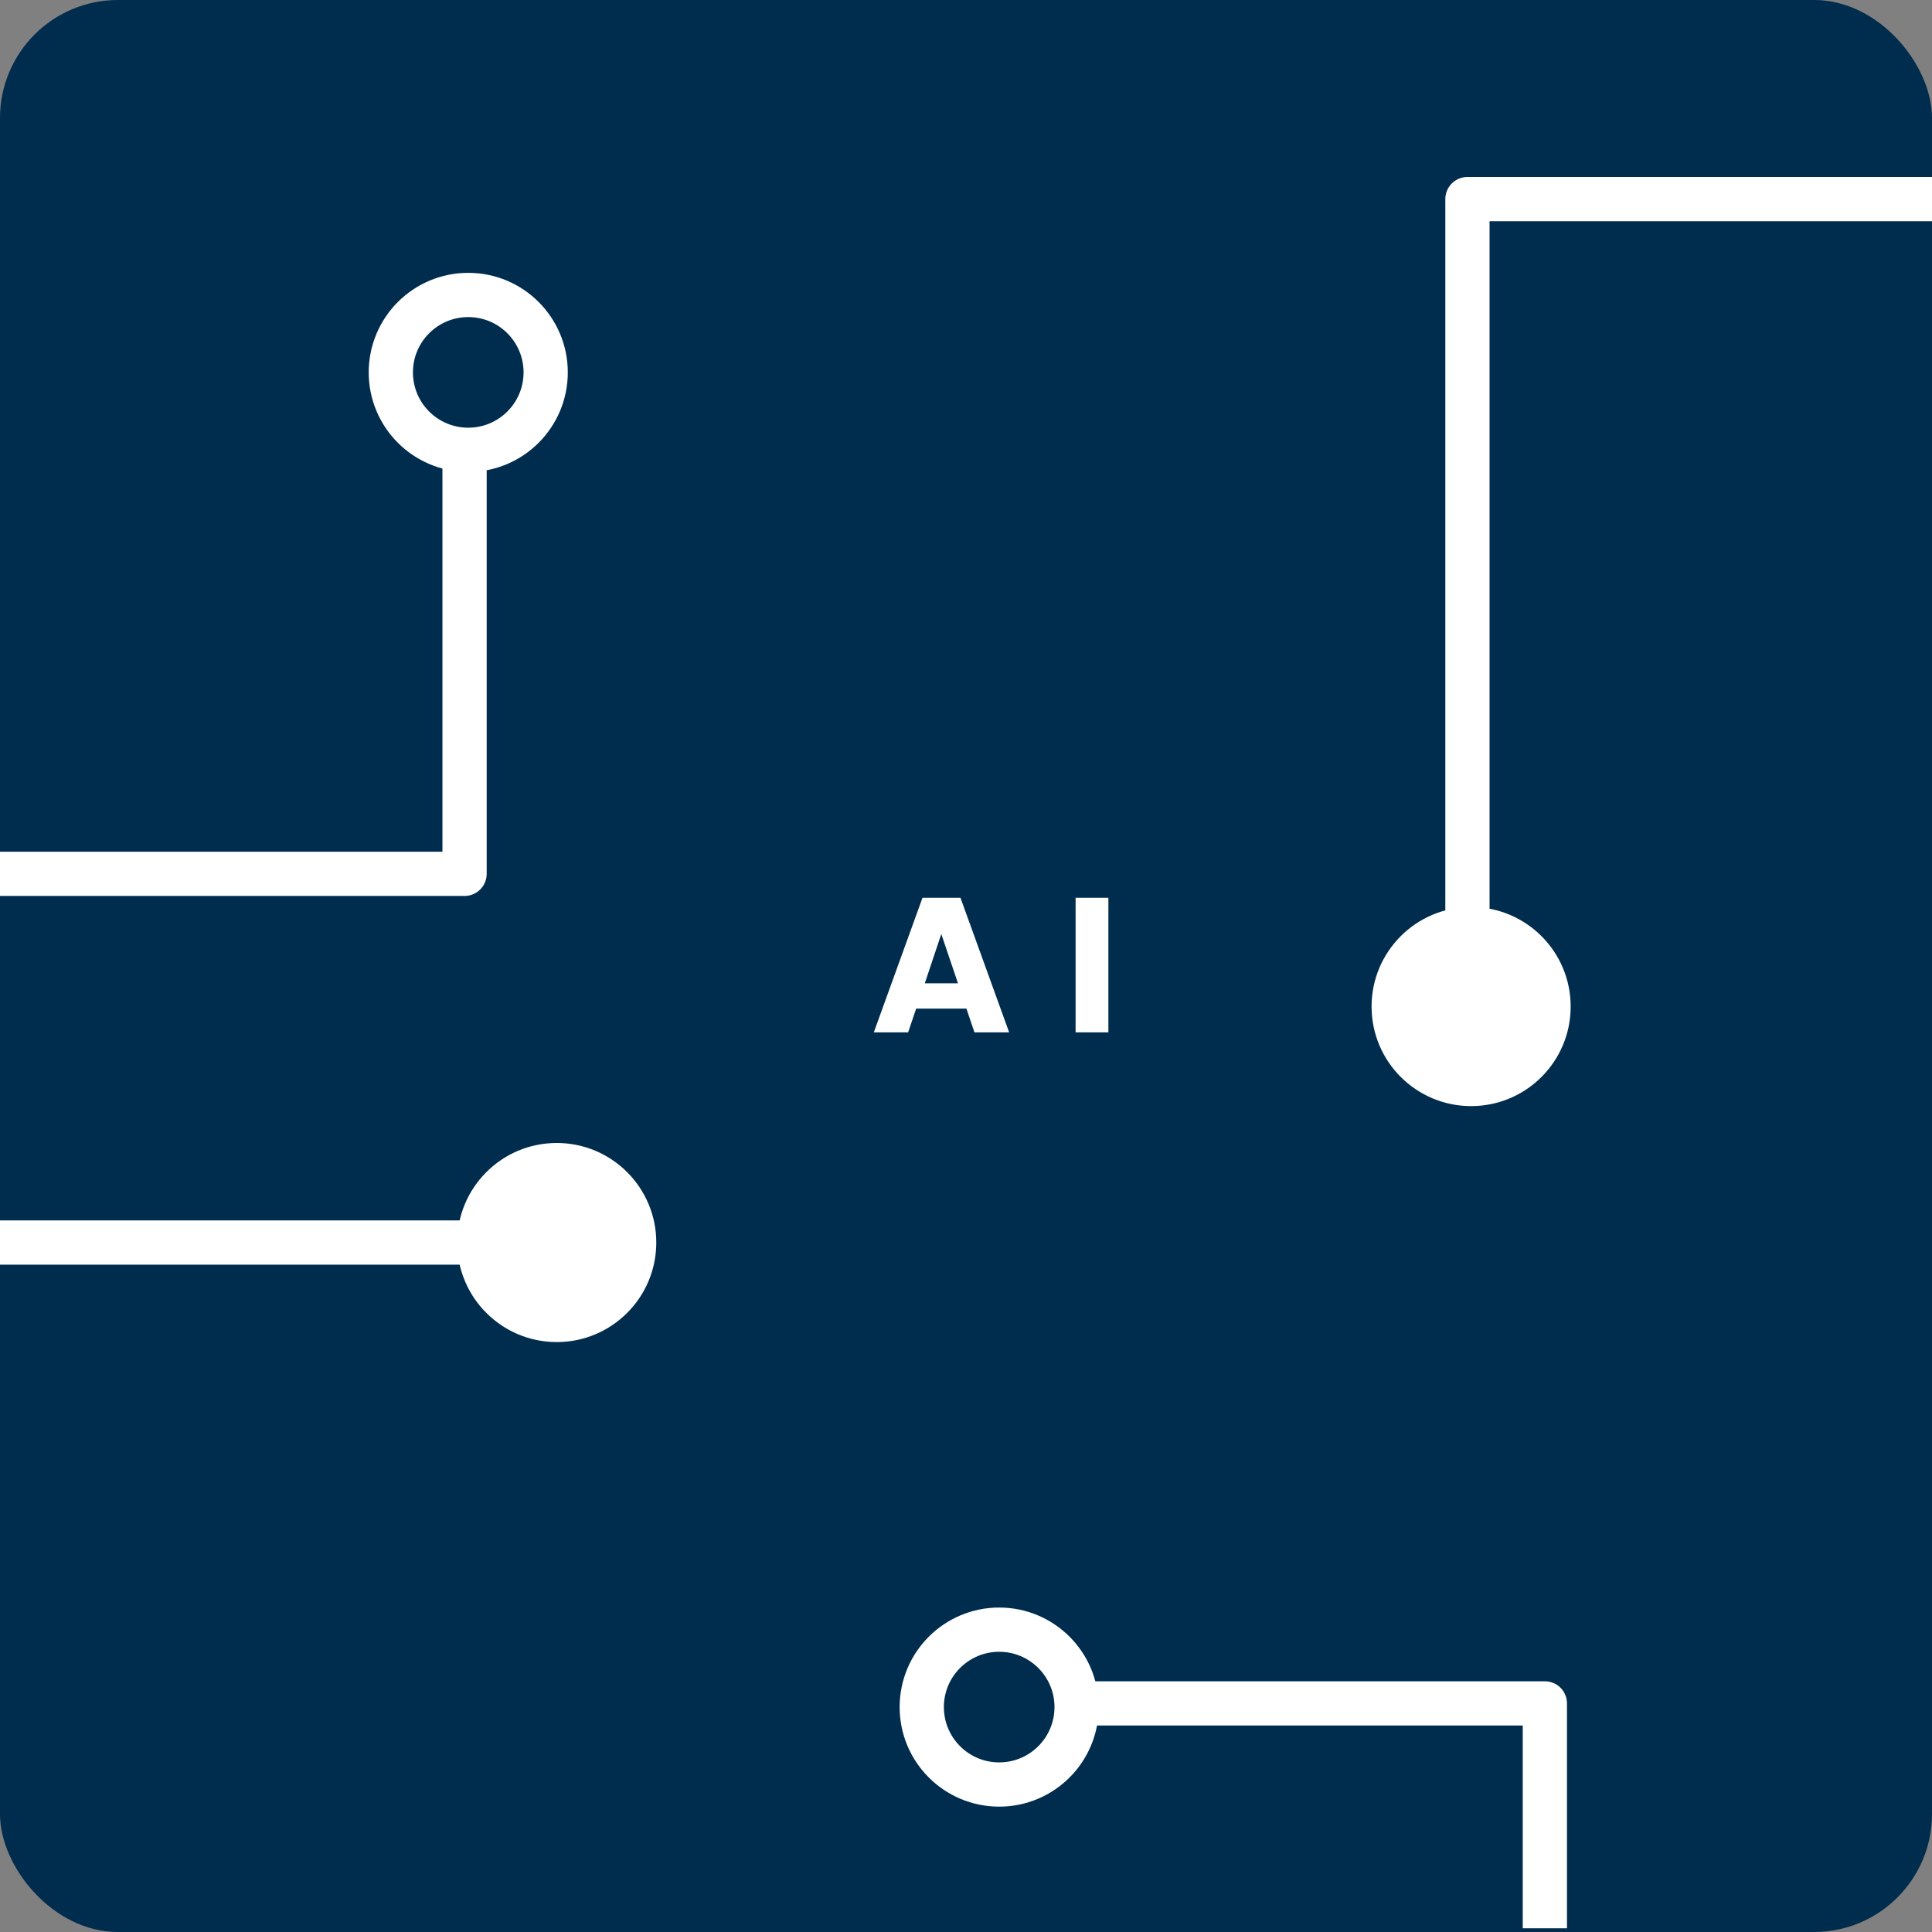
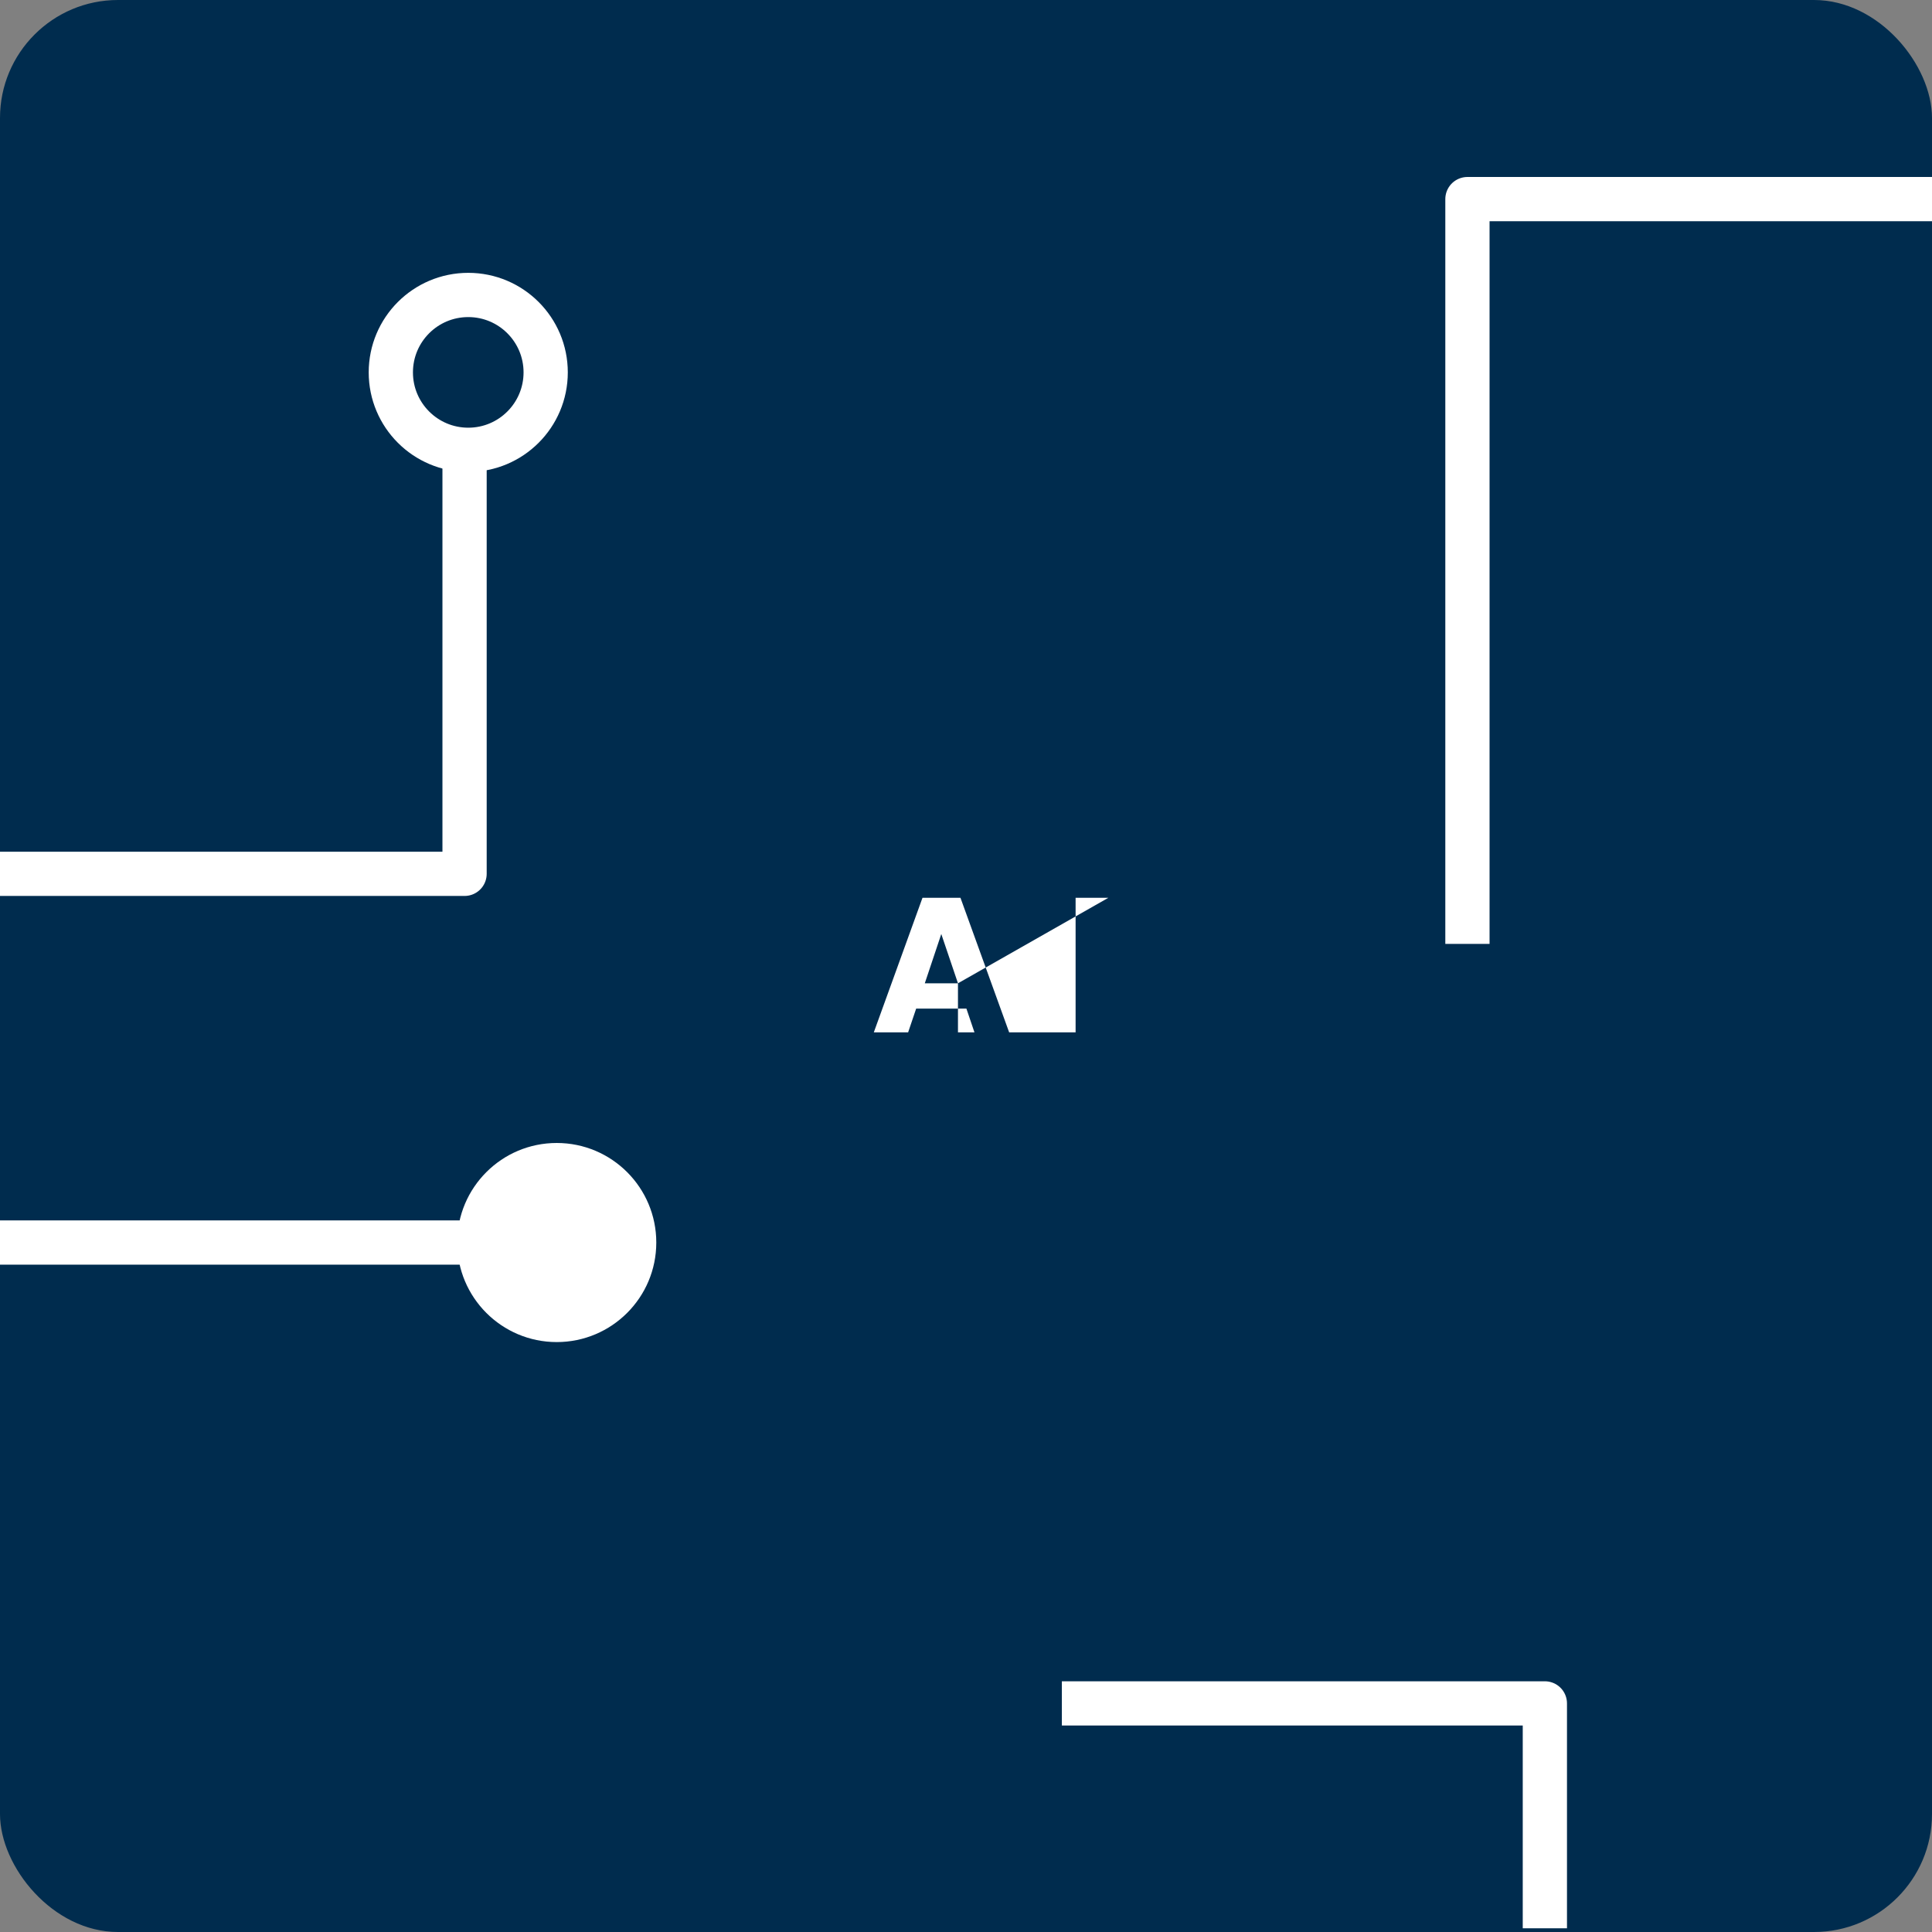
<svg xmlns="http://www.w3.org/2000/svg" width="262" height="262" viewBox="0 0 262 262" fill="none">
  <rect x="0" y="0" width="262" height="262" fill="#808080" stroke="none" />
  <rect width="262" height="262" rx="16" fill="#002C4E" />
-   <path d="M131.055 136.776H124.243L123.151 140H118.497L125.101 121.748H130.249L136.853 140H132.147L131.055 136.776ZM129.911 133.344L127.649 126.662L125.413 133.344H129.911ZM150.309 121.748V140H145.863V121.748H150.309Z" fill="white" />
+   <path d="M131.055 136.776H124.243L123.151 140H118.497L125.101 121.748H130.249L136.853 140H132.147L131.055 136.776ZM129.911 133.344L127.649 126.662L125.413 133.344H129.911ZV140H145.863V121.748H150.309Z" fill="white" />
  <path d="M0 118.5H63V62" stroke="white" stroke-width="6" stroke-linejoin="round" />
  <path d="M262 27L199 27L199 128" stroke="white" stroke-width="6" stroke-linejoin="round" />
  <path d="M209.5 261.5L209.5 231L144 231" stroke="white" stroke-width="6" stroke-linejoin="round" />
-   <circle cx="199.5" cy="136.5" r="13.5" transform="rotate(-180 199.5 136.5)" fill="white" />
  <circle cx="75.5" cy="168.5" r="13.5" transform="rotate(-180 75.5 168.5)" fill="white" />
  <path d="M67.5 168.5H0" stroke="white" stroke-width="6" stroke-linejoin="round" />
  <circle cx="63.5" cy="50.5" r="10.5" stroke="white" stroke-width="6" />
-   <circle cx="135.5" cy="231.5" r="10.5" transform="rotate(-90 135.5 231.5)" stroke="white" stroke-width="6" />
</svg>